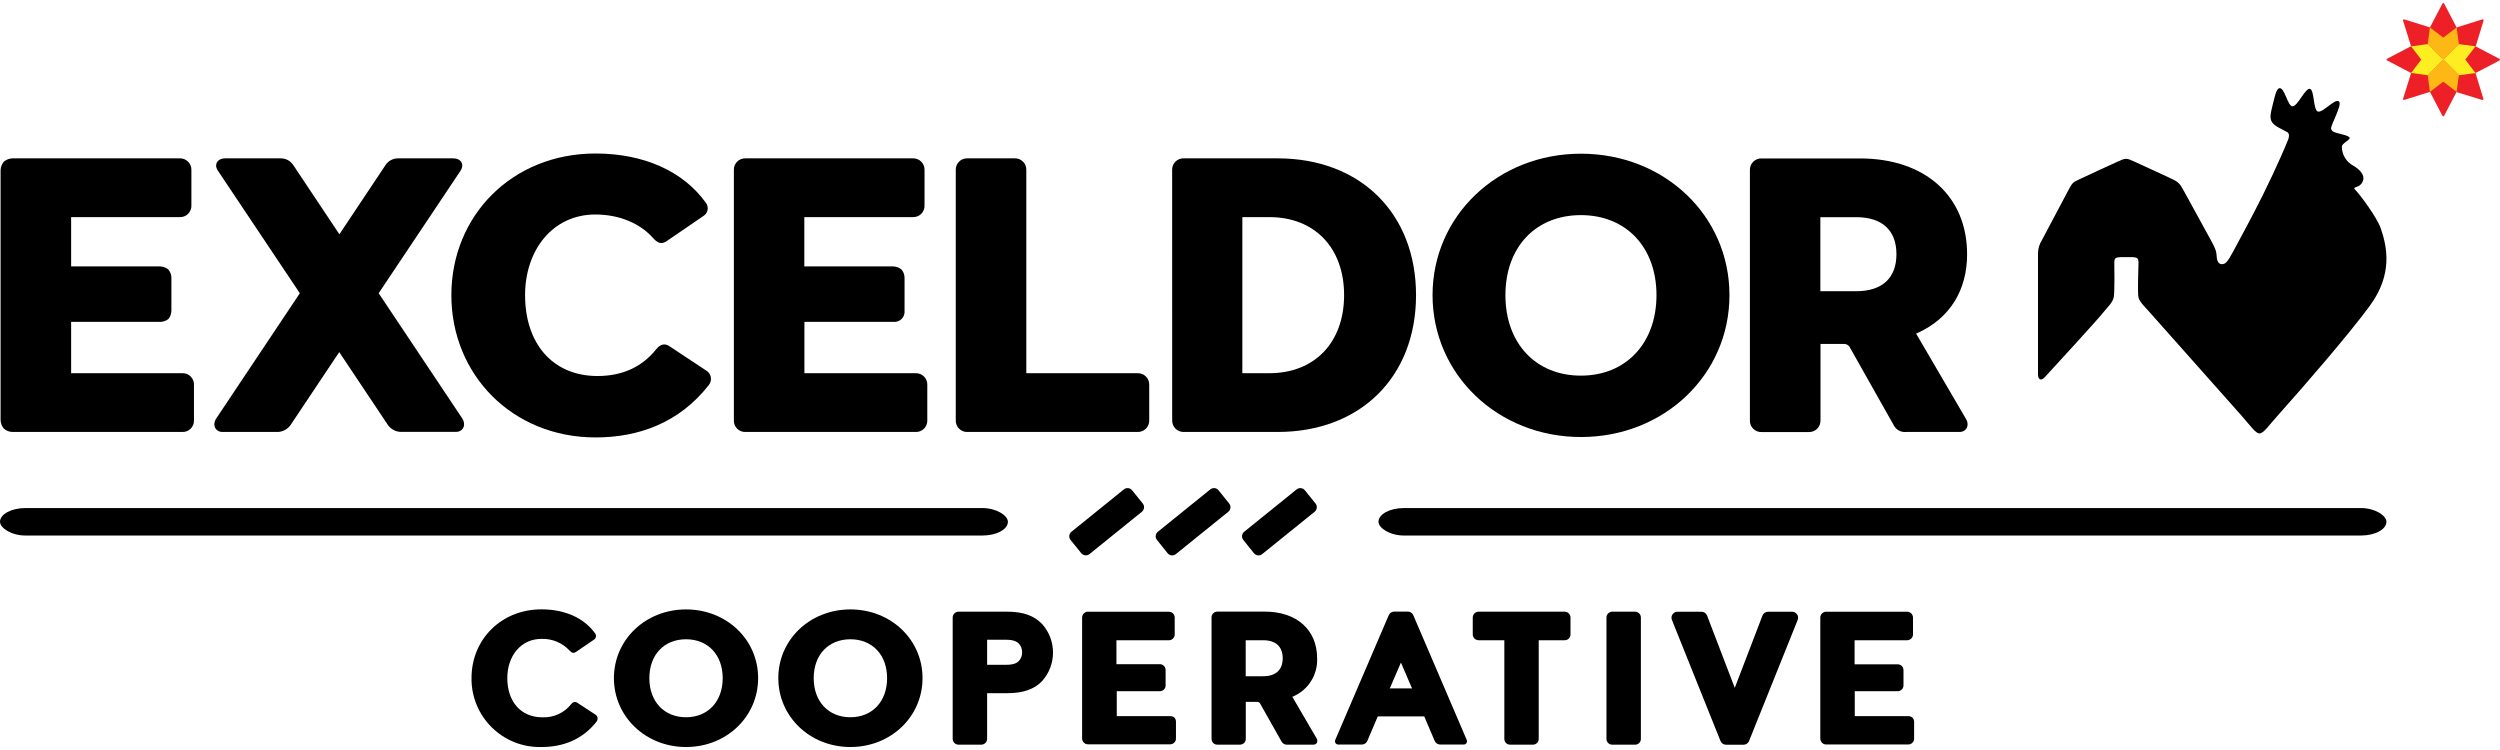
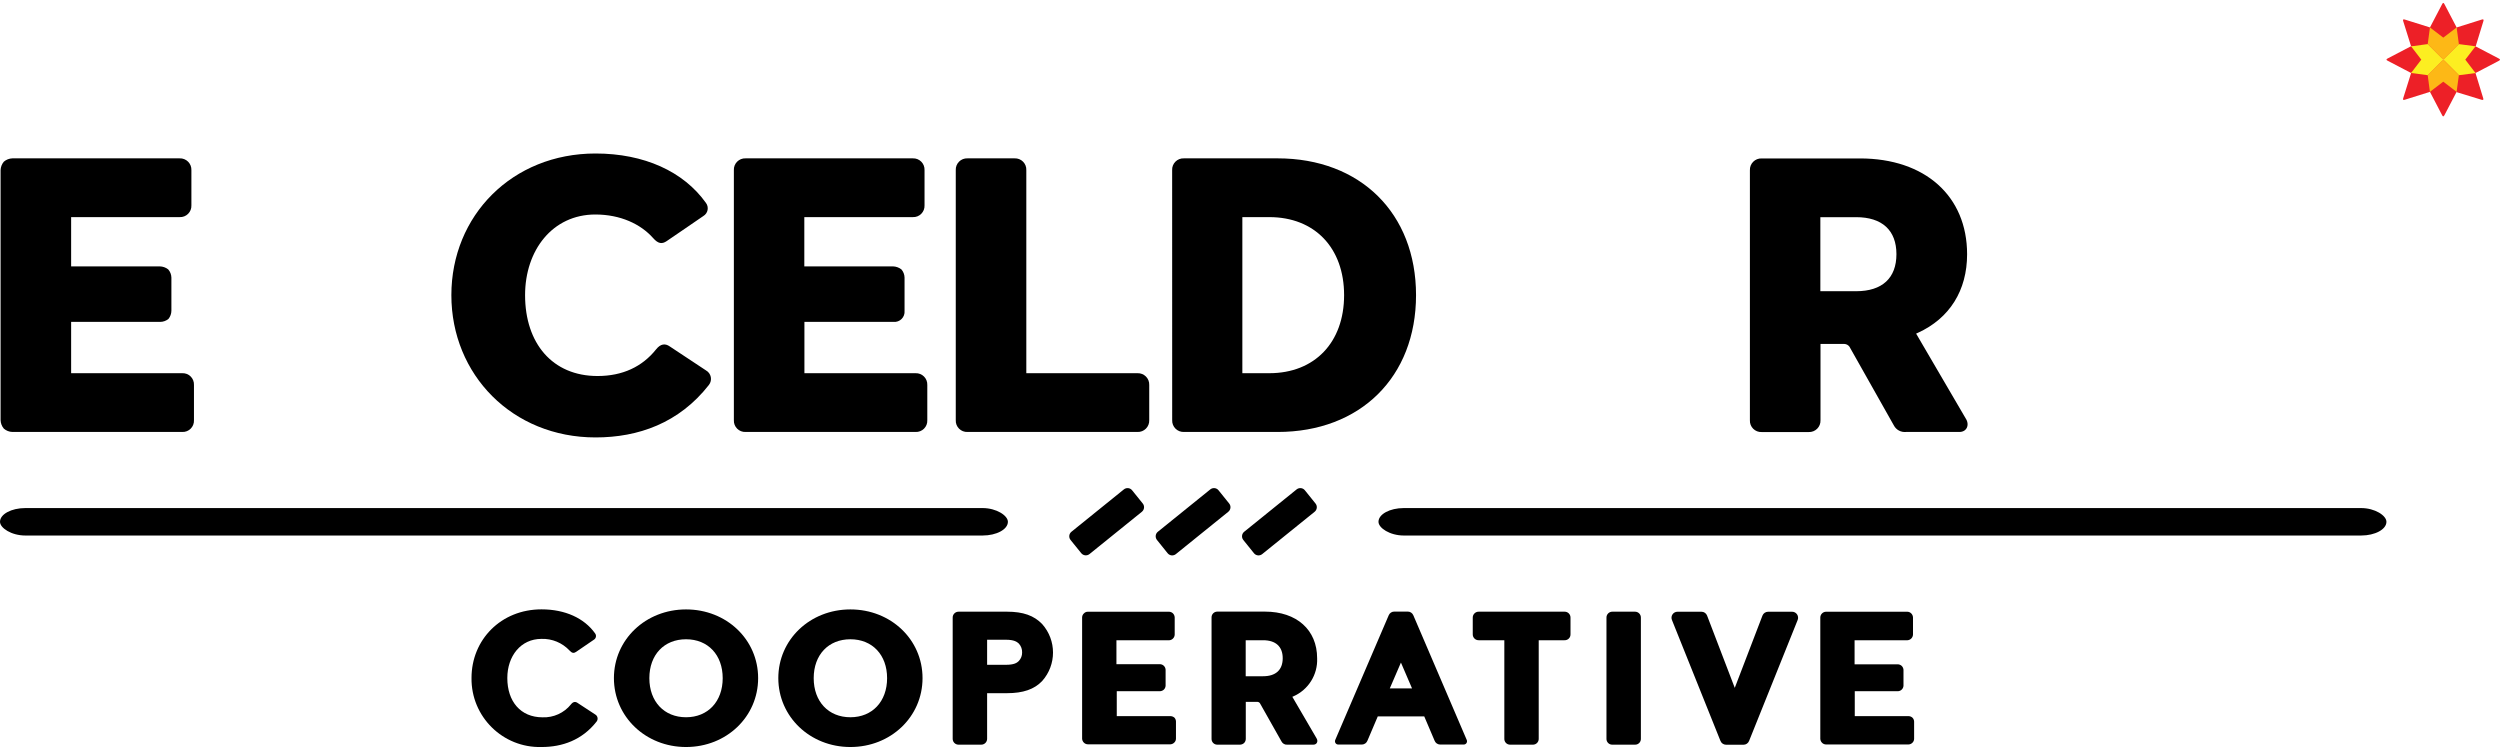
<svg xmlns="http://www.w3.org/2000/svg" class="o-logo" width="150" height="45" viewBox="0 0 150 44.646">
  <defs>
    <style>.cls-2{fill:#ed2027;}.cls-3{fill:#fdb816;}.cls-4{fill:#fcee21;}</style>
  </defs>
  <rect class="o-logo__path" y="30.307" width="60.474" height="1.647" rx="1.52" />
  <rect class="o-logo__path" x="82.709" y="30.307" width="60.477" height="1.647" rx="1.52" />
  <path class="o-logo__path" d="M 64.876 33.015 L 64.234 32.222 C 64.112 32.071 64.135 31.849 64.287 31.728 L 67.434 29.186 C 67.586 29.065 67.807 29.089 67.928 29.242 L 68.566 30.034 C 68.688 30.185 68.664 30.407 68.513 30.529 L 65.366 33.07 C 65.215 33.187 64.997 33.163 64.876 33.015 Z" />
  <path class="o-logo__path" d="M 70.056 33.015 L 69.419 32.222 C 69.297 32.071 69.32 31.849 69.472 31.728 L 72.619 29.186 C 72.771 29.065 72.992 29.089 73.113 29.242 L 73.751 30.034 C 73.873 30.185 73.849 30.407 73.698 30.529 L 70.551 33.07 C 70.399 33.192 70.177 33.167 70.056 33.015 Z" />
  <path class="o-logo__path" d="M 75.237 33.015 L 74.599 32.222 C 74.477 32.071 74.501 31.849 74.652 31.728 L 77.799 29.186 C 77.951 29.065 78.173 29.089 78.294 29.242 L 78.931 30.034 C 79.053 30.185 79.03 30.407 78.878 30.529 L 75.731 33.07 C 75.579 33.192 75.358 33.167 75.237 33.015 Z" />
  <path class="cls-2" d="M 146.596 3.402 L 145.797 1.469 L 146.532 0.064 C 146.575 -0.022 146.617 -0.024 146.663 0.064 L 147.398 1.469 L 146.596 3.4" fill="#ED2027" />
  <path class="cls-2" d="M 146.596 3.402 L 144.665 2.601 L 144.191 1.087 C 144.161 0.997 144.191 0.965 144.286 0.995 L 145.797 1.469 L 146.596 3.402" fill="#ED2027" />
  <path class="cls-2" d="M 146.596 3.402 L 144.665 4.202 L 143.255 3.465 C 143.167 3.421 143.165 3.379 143.255 3.333 L 144.66 2.598 L 146.592 3.4" fill="#ED2027" />
  <path class="cls-2" d="M 146.596 3.402 L 145.797 5.334 L 144.286 5.808 C 144.193 5.838 144.161 5.808 144.193 5.715 L 144.667 4.202 L 146.599 3.402" fill="#ED2027" />
  <path class="cls-2" d="M 146.596 3.402 L 147.396 5.336 L 146.663 6.739 C 146.617 6.827 146.575 6.829 146.529 6.739 L 145.797 5.334 L 146.599 3.402" fill="#ED2027" />
  <path class="cls-2" d="M 146.596 3.402 L 148.53 4.204 L 148.992 5.715 C 149.022 5.808 148.992 5.84 148.898 5.81 L 147.384 5.348 L 146.585 3.414" fill="#ED2027" />
  <path class="cls-2" d="M 146.596 3.402 L 148.53 2.603 L 149.935 3.338 C 150.02 3.382 150.023 3.423 149.935 3.47 L 148.532 4.204 L 146.599 3.402" fill="#ED2027" />
  <path class="cls-2" d="M 146.596 3.402 L 147.398 1.471 L 148.911 0.995 C 149.004 0.965 149.034 0.995 149.004 1.09 L 148.542 2.603 L 146.608 3.402" fill="#ED2027" />
  <polygon class="cls-3" points="147.398 1.471 146.596 2.081 145.797 1.469 145.663 2.469 146.596 3.402 147.532 2.469 147.398 1.471" fill="#FDB816" />
  <polygon class="cls-4" points="148.53 2.603 147.532 2.469 146.596 3.402 147.532 4.336 148.53 4.204 147.918 3.402 148.53 2.603" fill="#FCEE21" />
  <polygon class="cls-3" points="146.596 3.402 145.663 4.336 145.794 5.334 146.596 4.724 147.396 5.334 147.532 4.336 146.596 3.402" fill="#FDB816" />
  <polygon class="cls-4" points="145.663 2.469 144.665 2.603 145.277 3.402 144.665 4.202 145.663 4.336 146.596 3.402 145.663 2.469" fill="#FCEE21" />
-   <path class="o-logo__path" d="M 142.19 18.169 C 140.993 19.808 138.324 22.901 136.695 24.72 C 136.092 25.392 135.817 25.824 135.573 25.827 C 135.328 25.829 135.06 25.404 134.484 24.754 C 132.902 22.975 130.515 20.279 128.888 18.456 C 128.749 18.301 128.366 17.924 128.31 17.679 C 128.241 17.381 128.31 15.854 128.31 15.586 C 128.31 15.318 128.248 15.279 127.978 15.251 C 127.864 15.251 127.319 15.251 127.218 15.251 C 126.926 15.27 126.862 15.309 126.859 15.586 C 126.859 15.716 126.892 17.372 126.82 17.679 C 126.748 17.987 126.462 18.241 126.291 18.456 C 125.797 19.082 123.419 21.649 122.691 22.451 C 122.46 22.698 122.28 22.613 122.28 22.278 C 122.28 20.316 122.28 15.216 122.28 15.041 C 122.279 14.756 122.359 14.478 122.511 14.237 C 122.592 14.087 123.666 12.058 124.128 11.187 C 124.359 10.769 124.359 10.769 124.821 10.554 C 125.556 10.212 126.303 9.861 127.051 9.525 C 127.553 9.294 127.569 9.294 128.077 9.525 C 128.585 9.757 129.482 10.175 129.972 10.397 C 130.746 10.752 130.743 10.752 131.083 11.372 L 132.654 14.237 C 132.885 14.667 132.987 14.858 133.001 15.209 C 133.015 15.48 133.114 15.672 133.308 15.672 C 133.502 15.672 133.615 15.616 134.001 14.895 C 134.503 13.959 135.189 12.7 135.78 11.506 C 136.612 9.837 137.248 8.317 137.248 8.299 L 137.248 8.299 C 137.282 8.222 137.449 7.857 137.222 7.744 C 137.081 7.672 136.936 7.592 136.746 7.492 C 136.21 7.213 136.164 6.949 136.284 6.439 C 136.365 6.078 136.386 6.023 136.446 5.775 C 136.474 5.671 136.578 5.17 136.742 5.119 C 137.077 5.013 137.248 6.201 137.553 6.203 C 137.858 6.205 138.313 5.098 138.592 5.152 C 138.872 5.205 138.782 6.418 139.071 6.515 C 139.36 6.612 140.085 5.722 140.33 5.905 C 140.575 6.087 139.817 7.34 139.868 7.552 C 139.919 7.765 140.18 7.783 140.362 7.841 C 140.593 7.901 140.875 7.957 140.972 8.072 C 141.069 8.188 140.51 8.426 140.51 8.613 C 140.51 9.096 140.776 9.541 141.203 9.768 C 141.626 10.015 142.012 10.42 141.679 10.852 C 141.485 11.101 141.125 11.025 141.307 11.205 C 141.552 11.436 142.617 12.85 142.855 13.551 C 143.223 14.639 143.579 16.282 142.188 18.172" />
  <path class="o-logo__path" d="M 114.752 42.888 C 114.689 42.829 114.607 42.794 114.521 42.791 L 111.286 42.791 L 111.286 41.296 L 113.883 41.296 C 114.058 41.285 114.198 41.145 114.209 40.97 L 114.209 40.004 C 114.201 39.916 114.162 39.834 114.098 39.773 C 114.034 39.717 113.952 39.684 113.867 39.681 L 111.275 39.681 L 111.275 38.239 L 114.433 38.239 C 114.622 38.234 114.774 38.083 114.78 37.895 L 114.78 36.871 C 114.777 36.779 114.739 36.691 114.673 36.626 C 114.612 36.565 114.529 36.529 114.442 36.527 L 109.562 36.527 C 109.374 36.53 109.222 36.682 109.218 36.871 L 109.218 44.156 C 109.224 44.243 109.26 44.325 109.32 44.387 C 109.384 44.453 109.471 44.49 109.562 44.491 L 114.512 44.491 C 114.599 44.487 114.681 44.451 114.743 44.39 C 114.81 44.326 114.848 44.237 114.847 44.145 L 114.847 43.123 C 114.846 43.036 114.812 42.952 114.752 42.888 Z" />
  <path class="o-logo__path" d="M 70.472 42.888 C 70.409 42.83 70.327 42.795 70.241 42.791 L 67.006 42.791 L 67.006 41.296 L 69.604 41.296 C 69.69 41.291 69.772 41.256 69.835 41.196 C 69.896 41.135 69.932 41.052 69.936 40.965 L 69.936 40 C 69.924 39.819 69.777 39.678 69.597 39.674 L 66.986 39.674 L 66.986 38.239 L 70.147 38.239 C 70.234 38.236 70.316 38.2 70.378 38.137 C 70.443 38.073 70.48 37.986 70.482 37.895 L 70.482 36.871 C 70.479 36.779 70.442 36.692 70.378 36.626 C 70.316 36.565 70.233 36.53 70.147 36.527 L 65.274 36.527 C 65.181 36.525 65.093 36.563 65.031 36.631 C 64.967 36.691 64.93 36.774 64.927 36.862 L 64.927 44.147 C 64.932 44.234 64.968 44.316 65.029 44.378 C 65.093 44.444 65.181 44.482 65.274 44.482 L 70.223 44.482 C 70.31 44.478 70.392 44.442 70.454 44.38 C 70.522 44.317 70.559 44.228 70.558 44.135 L 70.558 43.114 C 70.557 43.031 70.526 42.951 70.472 42.888 Z" />
  <path class="o-logo__path" d="M 60.417 36.524 L 57.515 36.524 C 57.312 36.523 57.15 36.692 57.161 36.894 L 57.161 44.149 C 57.159 44.342 57.313 44.5 57.505 44.503 L 58.866 44.503 C 59.068 44.508 59.232 44.344 59.227 44.142 L 59.227 41.414 L 60.417 41.414 C 61.385 41.414 62.057 41.183 62.531 40.683 C 63.397 39.71 63.397 38.242 62.531 37.268 C 62.041 36.756 61.389 36.524 60.417 36.524 Z M 61.327 38.976 C 61.33 39.163 61.26 39.344 61.131 39.48 C 61.017 39.6 60.837 39.711 60.352 39.711 L 59.227 39.711 L 59.227 38.207 L 60.352 38.207 C 60.837 38.207 61.017 38.329 61.131 38.438 C 61.265 38.584 61.335 38.778 61.327 38.976 Z" />
  <path class="o-logo__path" d="M 84.798 36.737 C 84.741 36.604 84.612 36.518 84.467 36.518 L 83.654 36.518 C 83.51 36.518 83.38 36.604 83.324 36.737 L 80.114 44.221 C 80.089 44.282 80.095 44.352 80.13 44.408 C 80.167 44.463 80.229 44.496 80.295 44.496 L 81.716 44.496 C 81.862 44.493 81.993 44.402 82.046 44.265 L 82.667 42.805 L 85.454 42.805 L 86.076 44.265 C 86.128 44.402 86.259 44.493 86.406 44.496 L 87.825 44.496 C 87.966 44.496 88.062 44.351 88.005 44.221 Z M 83.388 41.127 L 84.056 39.577 L 84.722 41.127 Z" />
  <path class="o-logo__path" d="M 93.878 36.524 L 88.726 36.524 C 88.525 36.519 88.36 36.684 88.365 36.885 L 88.365 37.876 C 88.359 38.078 88.524 38.243 88.726 38.237 L 90.26 38.237 L 90.26 44.142 C 90.25 44.345 90.417 44.513 90.62 44.503 L 91.963 44.503 C 92.165 44.511 92.332 44.345 92.323 44.142 L 92.323 38.237 L 93.869 38.237 C 94.072 38.246 94.239 38.079 94.23 37.876 L 94.23 36.885 C 94.236 36.687 94.077 36.523 93.878 36.524 Z" />
  <path class="o-logo__path" d="M 98.093 36.524 L 96.748 36.524 C 96.547 36.519 96.382 36.684 96.388 36.885 L 96.388 44.142 C 96.378 44.345 96.545 44.513 96.748 44.503 L 98.093 44.503 C 98.296 44.513 98.463 44.345 98.453 44.142 L 98.453 36.885 C 98.459 36.684 98.294 36.519 98.093 36.524 Z" />
  <path class="o-logo__path" d="M 77.54 41.631 L 77.593 41.608 C 78.501 41.215 79.071 40.303 79.028 39.316 C 79.028 37.617 77.801 36.52 75.902 36.52 L 73.037 36.52 C 72.846 36.52 72.691 36.675 72.693 36.866 L 72.693 44.156 C 72.69 44.348 72.845 44.504 73.037 44.503 L 74.4 44.503 C 74.491 44.501 74.579 44.466 74.645 44.404 C 74.71 44.338 74.747 44.249 74.747 44.156 L 74.747 41.934 L 75.44 41.934 C 75.5 41.935 75.556 41.964 75.593 42.012 L 76.889 44.309 C 76.956 44.441 77.097 44.518 77.245 44.503 L 78.802 44.503 C 79.014 44.503 79.112 44.297 78.984 44.105 Z M 75.787 40.397 L 74.742 40.397 L 74.742 38.237 L 75.787 38.237 C 76.544 38.237 76.963 38.62 76.963 39.316 C 76.963 40.011 76.554 40.397 75.787 40.397 Z" />
  <path class="o-logo__path" d="M 105.748 36.758 L 104.086 41.095 L 102.425 36.758 C 102.371 36.618 102.237 36.526 102.088 36.527 L 100.651 36.527 C 100.395 36.526 100.221 36.784 100.316 37.021 L 103.227 44.276 C 103.281 44.415 103.413 44.506 103.562 44.507 L 104.613 44.507 C 104.761 44.507 104.893 44.415 104.946 44.276 L 107.86 37.021 C 107.954 36.784 107.78 36.526 107.525 36.527 L 106.085 36.527 C 105.936 36.528 105.802 36.619 105.748 36.758 Z" />
  <path class="o-logo__path" d="M 41.163 42.858 C 39.846 42.858 38.961 41.915 38.961 40.513 C 38.961 39.11 39.846 38.179 41.163 38.179 C 42.48 38.179 43.362 39.117 43.362 40.513 C 43.362 41.908 42.48 42.858 41.163 42.858 M 41.163 36.388 C 38.737 36.388 36.835 38.2 36.835 40.51 C 36.835 42.821 38.737 44.644 41.163 44.644 C 43.589 44.644 45.488 42.828 45.488 40.51 C 45.488 38.193 43.589 36.388 41.163 36.388" />
  <path class="o-logo__path" d="M 51.024 42.858 C 49.707 42.858 48.822 41.915 48.822 40.513 C 48.822 39.11 49.707 38.179 51.024 38.179 C 52.341 38.179 53.226 39.117 53.226 40.513 C 53.226 41.908 52.341 42.858 51.024 42.858 M 51.024 36.388 C 48.598 36.388 46.699 38.2 46.699 40.51 C 46.699 42.821 48.598 44.644 51.024 44.644 C 53.45 44.644 55.352 42.828 55.352 40.51 C 55.352 38.193 53.45 36.388 51.024 36.388" />
  <path class="o-logo__path" d="M 32.489 36.384 C 33.903 36.384 35.051 36.908 35.705 37.825 C 35.8 37.949 35.766 38.128 35.631 38.207 C 35.5 38.294 34.684 38.858 34.557 38.941 C 34.43 39.025 34.326 39.022 34.166 38.849 C 33.733 38.388 33.122 38.135 32.489 38.156 C 31.239 38.156 30.439 39.193 30.439 40.506 C 30.439 41.908 31.234 42.862 32.551 42.862 C 33.212 42.889 33.846 42.6 34.259 42.084 C 34.393 41.915 34.527 41.91 34.654 41.998 C 34.781 42.086 35.606 42.622 35.712 42.691 C 35.863 42.777 35.903 42.976 35.798 43.114 C 34.929 44.228 33.737 44.644 32.494 44.644 C 30.169 44.707 28.26 42.823 28.291 40.499 C 28.291 38.202 30.063 36.384 32.489 36.384 Z" />
  <path class="o-logo__path" d="M 61.579 22.215 L 68.243 22.215 C 68.642 22.197 68.971 22.525 68.954 22.924 L 68.954 25.029 C 68.972 25.43 68.643 25.759 68.243 25.741 L 58.058 25.741 C 57.656 25.762 57.325 25.431 57.346 25.029 L 57.346 10.036 C 57.325 9.635 57.656 9.303 58.058 9.324 L 60.87 9.324 C 61.27 9.305 61.6 9.636 61.579 10.036 Z" />
-   <path class="o-logo__path" d="M 94.856 22.361 C 92.145 22.361 90.325 20.42 90.325 17.532 C 90.325 14.643 92.145 12.73 94.856 12.73 C 97.566 12.73 99.389 14.66 99.389 17.532 C 99.389 20.404 97.568 22.361 94.856 22.361 M 94.856 9.045 C 89.863 9.045 85.953 12.774 85.953 17.532 C 85.953 22.289 89.865 26.044 94.858 26.044 C 99.851 26.044 103.768 22.305 103.768 17.532 C 103.768 12.758 99.856 9.045 94.858 9.045" />
  <path class="o-logo__path" d="M 54.76 12.85 C 55.162 12.872 55.493 12.54 55.472 12.139 L 55.472 10.036 C 55.493 9.636 55.163 9.305 54.763 9.324 L 44.742 9.324 C 44.341 9.305 44.011 9.636 44.032 10.036 L 44.032 25.029 C 44.011 25.43 44.341 25.761 44.742 25.741 L 54.927 25.741 C 55.328 25.762 55.66 25.431 55.638 25.029 L 55.638 22.927 C 55.657 22.527 55.327 22.197 54.927 22.215 L 48.265 22.215 L 48.265 19.137 L 53.605 19.137 C 53.989 19.174 54.311 18.851 54.273 18.467 L 54.273 16.478 C 54.27 16.296 54.202 16.12 54.081 15.984 C 53.935 15.872 53.757 15.81 53.573 15.806 L 48.259 15.806 L 48.259 12.85 Z" />
  <path class="o-logo__path" d="M 76.159 22.215 L 74.541 22.215 L 74.541 12.85 L 76.159 12.85 C 78.885 12.85 80.646 14.699 80.646 17.532 C 80.646 20.364 78.885 22.215 76.159 22.215 M 70.331 25.029 C 70.313 25.43 70.643 25.759 71.043 25.741 L 76.655 25.741 C 81.623 25.741 84.962 22.442 84.962 17.532 C 84.962 12.622 81.623 9.324 76.655 9.324 L 71.038 9.324 C 70.638 9.305 70.308 9.636 70.329 10.036 Z" />
  <path class="o-logo__path" d="M 10.772 12.85 C 11.173 12.872 11.505 12.54 11.484 12.139 L 11.484 10.036 C 11.502 9.636 11.172 9.306 10.772 9.324 L 0.742 9.324 C 0.554 9.331 0.374 9.401 0.231 9.523 C 0.109 9.667 0.04 9.848 0.035 10.036 L 0.035 25.029 C 0.04 25.218 0.109 25.399 0.231 25.542 C 0.375 25.665 0.555 25.735 0.744 25.741 L 10.929 25.741 C 11.33 25.761 11.659 25.43 11.638 25.029 L 11.638 22.927 C 11.659 22.525 11.328 22.194 10.927 22.215 L 4.268 22.215 L 4.268 19.137 L 9.614 19.137 C 9.794 19.135 9.967 19.072 10.106 18.96 C 10.219 18.82 10.282 18.647 10.284 18.467 L 10.284 16.478 C 10.28 16.295 10.212 16.12 10.09 15.984 C 9.944 15.871 9.766 15.809 9.582 15.806 L 4.268 15.806 L 4.268 12.85 Z" />
  <path class="o-logo__path" d="M 117.938 24.923 L 114.967 19.84 L 115.075 19.791 C 116.977 18.923 118.026 17.25 118.026 15.078 C 118.026 11.587 115.503 9.329 111.598 9.329 L 105.706 9.329 C 105.306 9.311 104.976 9.64 104.994 10.041 L 104.994 25.034 C 104.973 25.435 105.305 25.767 105.706 25.746 L 108.518 25.746 C 108.918 25.764 109.248 25.434 109.23 25.034 L 109.23 20.459 L 110.651 20.459 C 110.775 20.461 110.891 20.521 110.965 20.621 L 113.629 25.344 C 113.768 25.614 114.059 25.772 114.362 25.741 L 117.566 25.741 C 118.001 25.741 118.199 25.318 117.938 24.923 Z M 111.369 17.296 L 109.221 17.296 L 109.221 12.853 L 111.369 12.853 C 112.927 12.853 113.786 13.641 113.786 15.073 C 113.786 16.506 112.936 17.296 111.369 17.296 Z" />
  <path class="o-logo__path" d="M 35.731 9.033 C 38.647 9.033 41.01 10.11 42.357 11.998 C 42.549 12.254 42.477 12.62 42.203 12.783 C 41.93 12.968 40.25 14.126 39.989 14.297 C 39.728 14.468 39.499 14.463 39.187 14.107 C 38.446 13.269 37.226 12.693 35.721 12.693 C 33.152 12.693 31.505 14.833 31.505 17.532 C 31.505 20.42 33.143 22.384 35.853 22.384 C 37.348 22.384 38.531 21.832 39.367 20.783 C 39.642 20.436 39.922 20.424 40.183 20.607 C 40.444 20.79 42.14 21.892 42.362 22.049 C 42.673 22.225 42.755 22.636 42.535 22.918 C 40.745 25.21 38.293 26.069 35.735 26.069 C 30.74 26.069 27.082 22.305 27.082 17.532 C 27.082 12.758 30.731 9.033 35.731 9.033 Z" />
-   <path class="o-logo__path" d="M 22.72 17.416 L 27.627 10.075 C 27.891 9.678 27.644 9.324 27.209 9.324 L 23.875 9.324 C 23.578 9.325 23.301 9.473 23.136 9.72 L 20.363 13.879 L 17.59 9.72 C 17.426 9.473 17.15 9.325 16.853 9.324 L 13.501 9.324 C 13.066 9.324 12.807 9.678 13.08 10.075 L 17.99 17.418 L 12.981 24.921 C 12.717 25.316 12.918 25.741 13.353 25.741 L 16.687 25.741 C 16.98 25.722 17.249 25.575 17.424 25.339 L 20.354 20.949 L 23.286 25.339 C 23.458 25.573 23.726 25.719 24.016 25.736 L 27.355 25.736 C 27.789 25.736 27.99 25.314 27.727 24.916 Z" />
</svg>